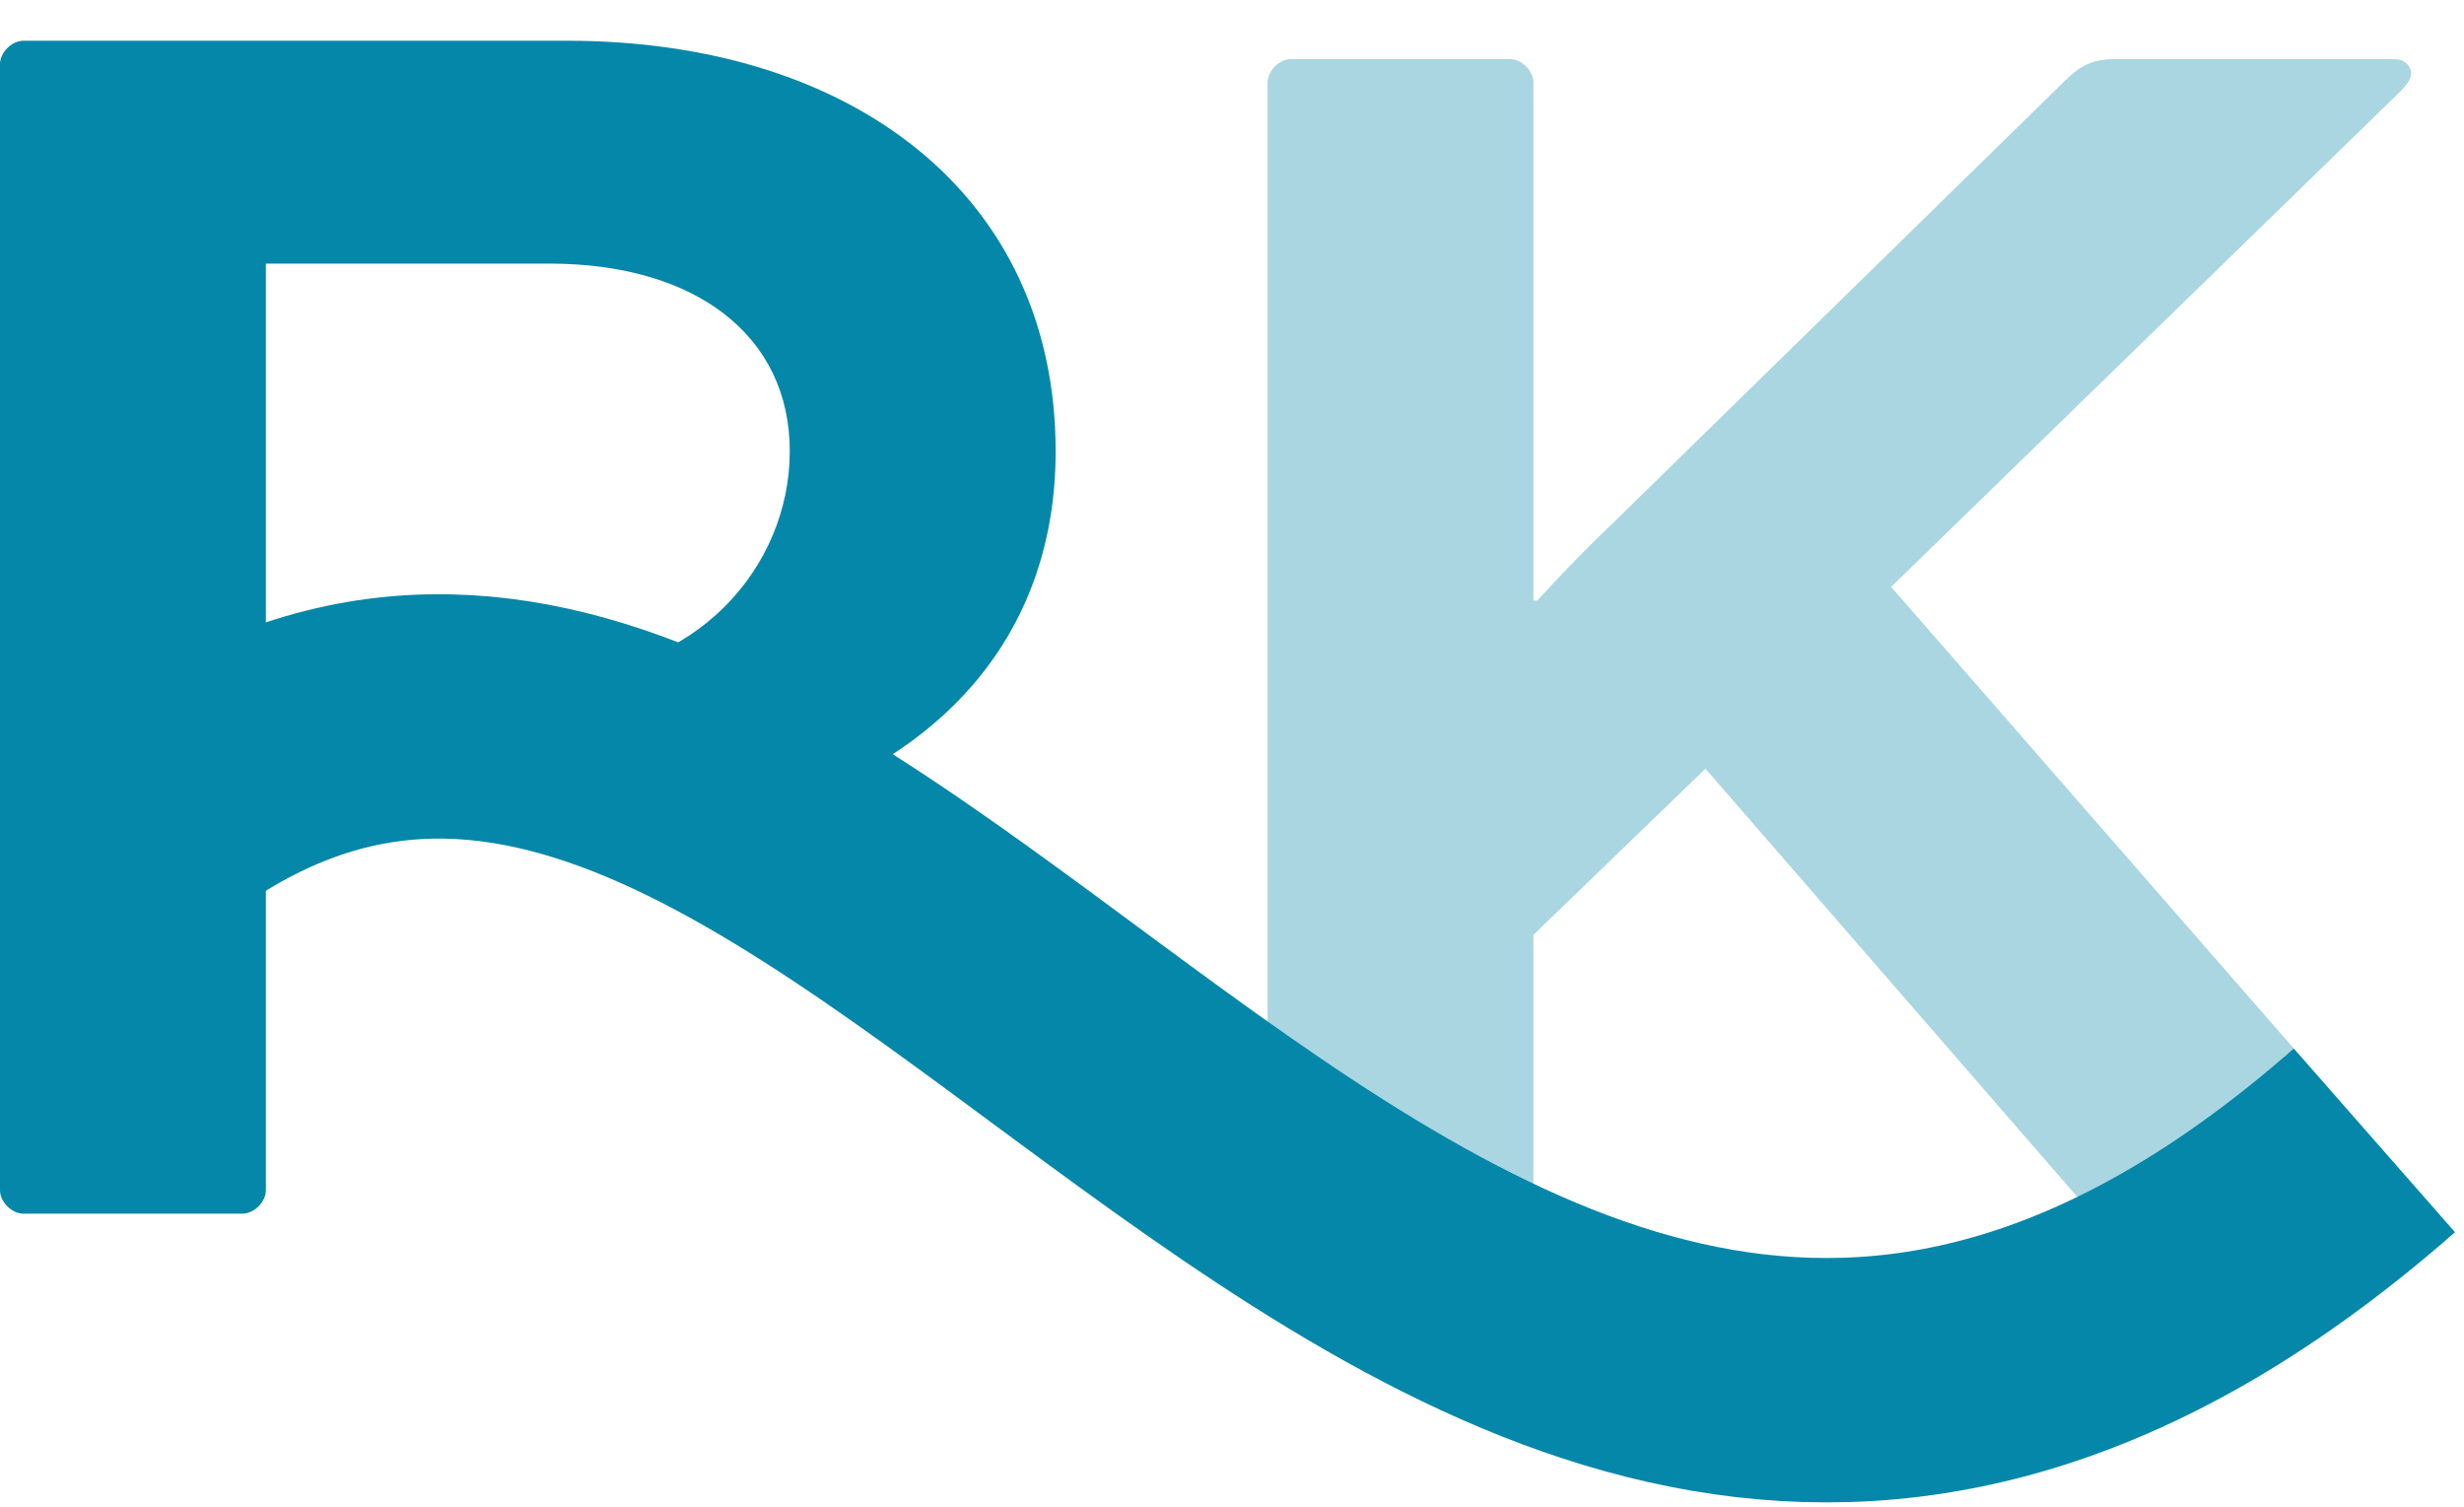
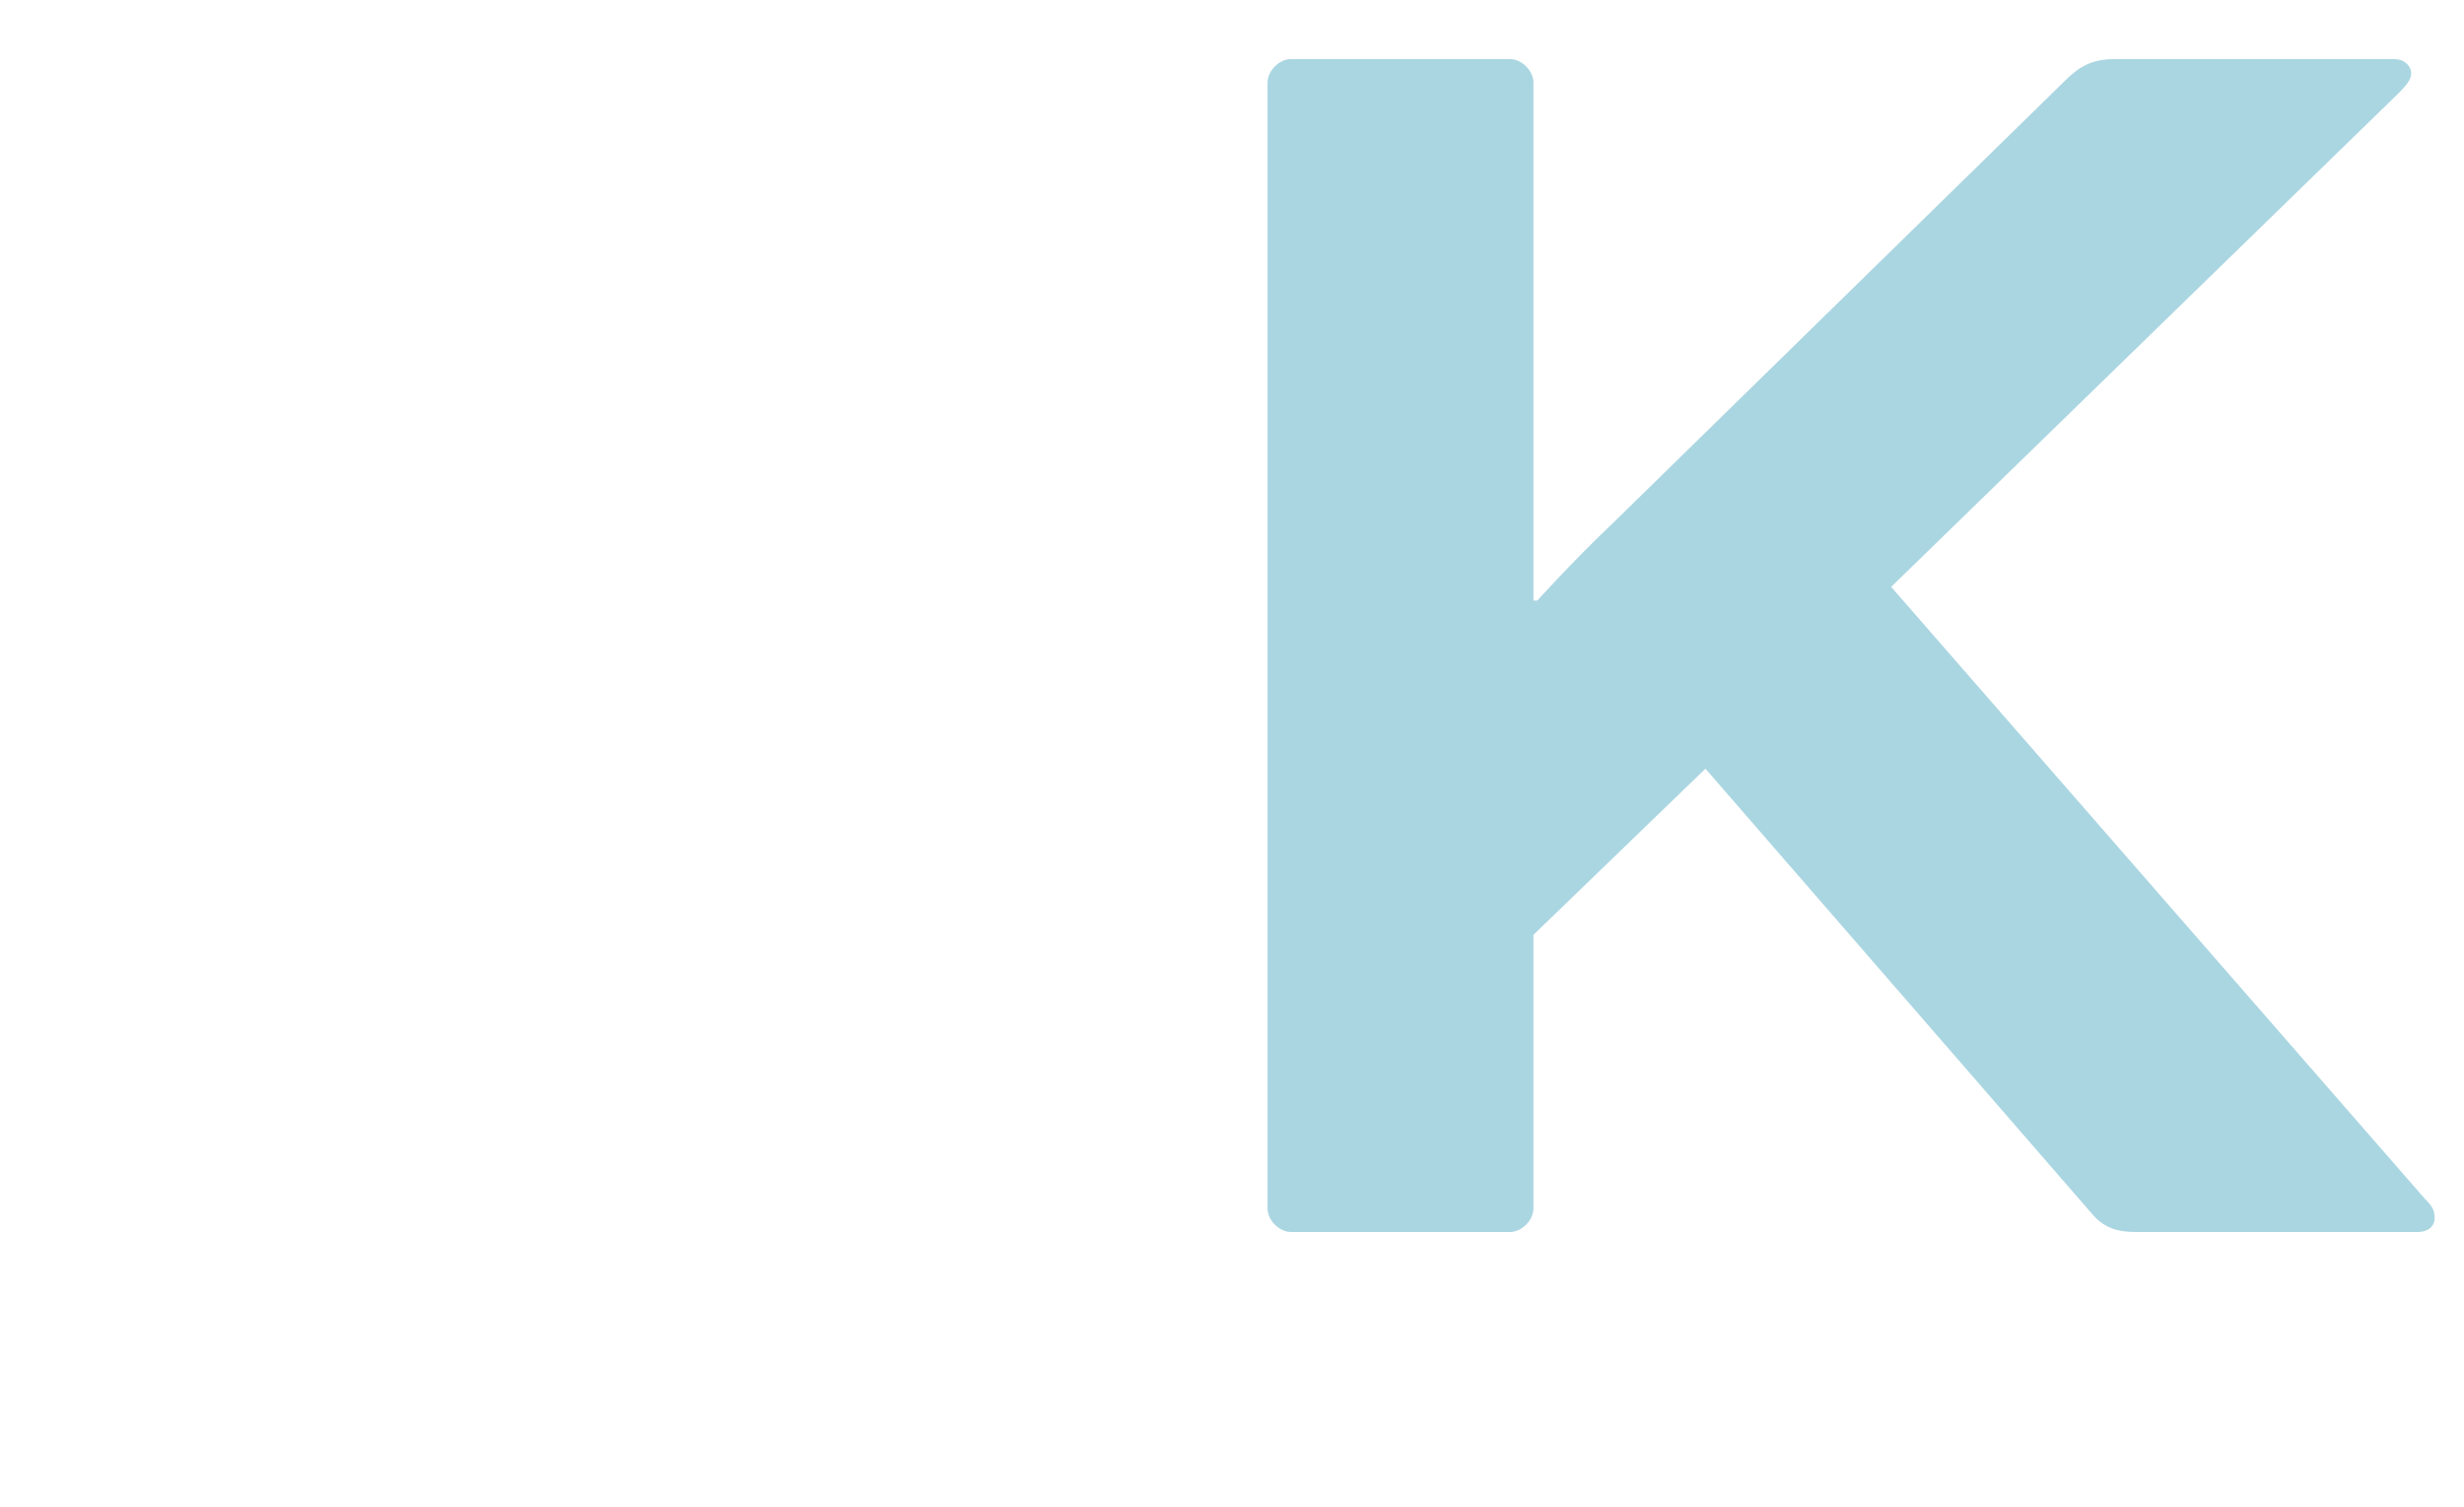
<svg xmlns="http://www.w3.org/2000/svg" width="242" height="148" viewBox="0 0 242 148" fill="none">
  <path d="M235.468 9.256L185.74 57.64L238.156 117.736C238.924 118.504 239.116 118.888 239.116 119.656C239.116 120.232 238.732 121 237.388 121H209.74C208.012 121 206.668 120.616 205.516 119.272L167.5 75.496L150.604 91.816V118.696C150.604 119.848 149.452 121 148.3 121H126.796C125.644 121 124.492 119.848 124.492 118.696V8.104C124.492 6.952 125.644 5.8 126.796 5.8H148.3C149.452 5.8 150.604 6.952 150.604 8.104V58.984H150.988C150.988 58.984 154.252 55.336 158.284 51.496L202.828 7.912C204.556 6.184 205.9 5.8 207.82 5.8H235.084C236.428 5.8 236.812 6.76 236.812 7.144C236.812 7.72 236.62 8.104 235.468 9.256Z" fill="#AAD6E1" />
-   <path d="M0 116.896V6.304C0 5.152 1.152 4 2.304 4H55.68C83.712 4 103.68 19.168 103.68 44.32C103.68 61.792 93.12 73.504 77.76 78.88C67.731 82.39 50 78 50 78L26.112 83.104V116.896C26.112 118.048 24.96 119.2 23.808 119.2H2.304C1.152 119.2 0 118.048 0 116.896ZM53.952 25.888H26.112V78.368L42 70L53.952 66.368C68.352 66.368 77.568 55.648 77.568 44.32C77.568 32.992 68.352 25.888 53.952 25.888Z" fill="#0587A9" />
-   <path d="M12 82.95C82 24 137.604 195.93 233.2 112" stroke="#0587A9" stroke-width="24" stroke-linejoin="round" />
</svg>